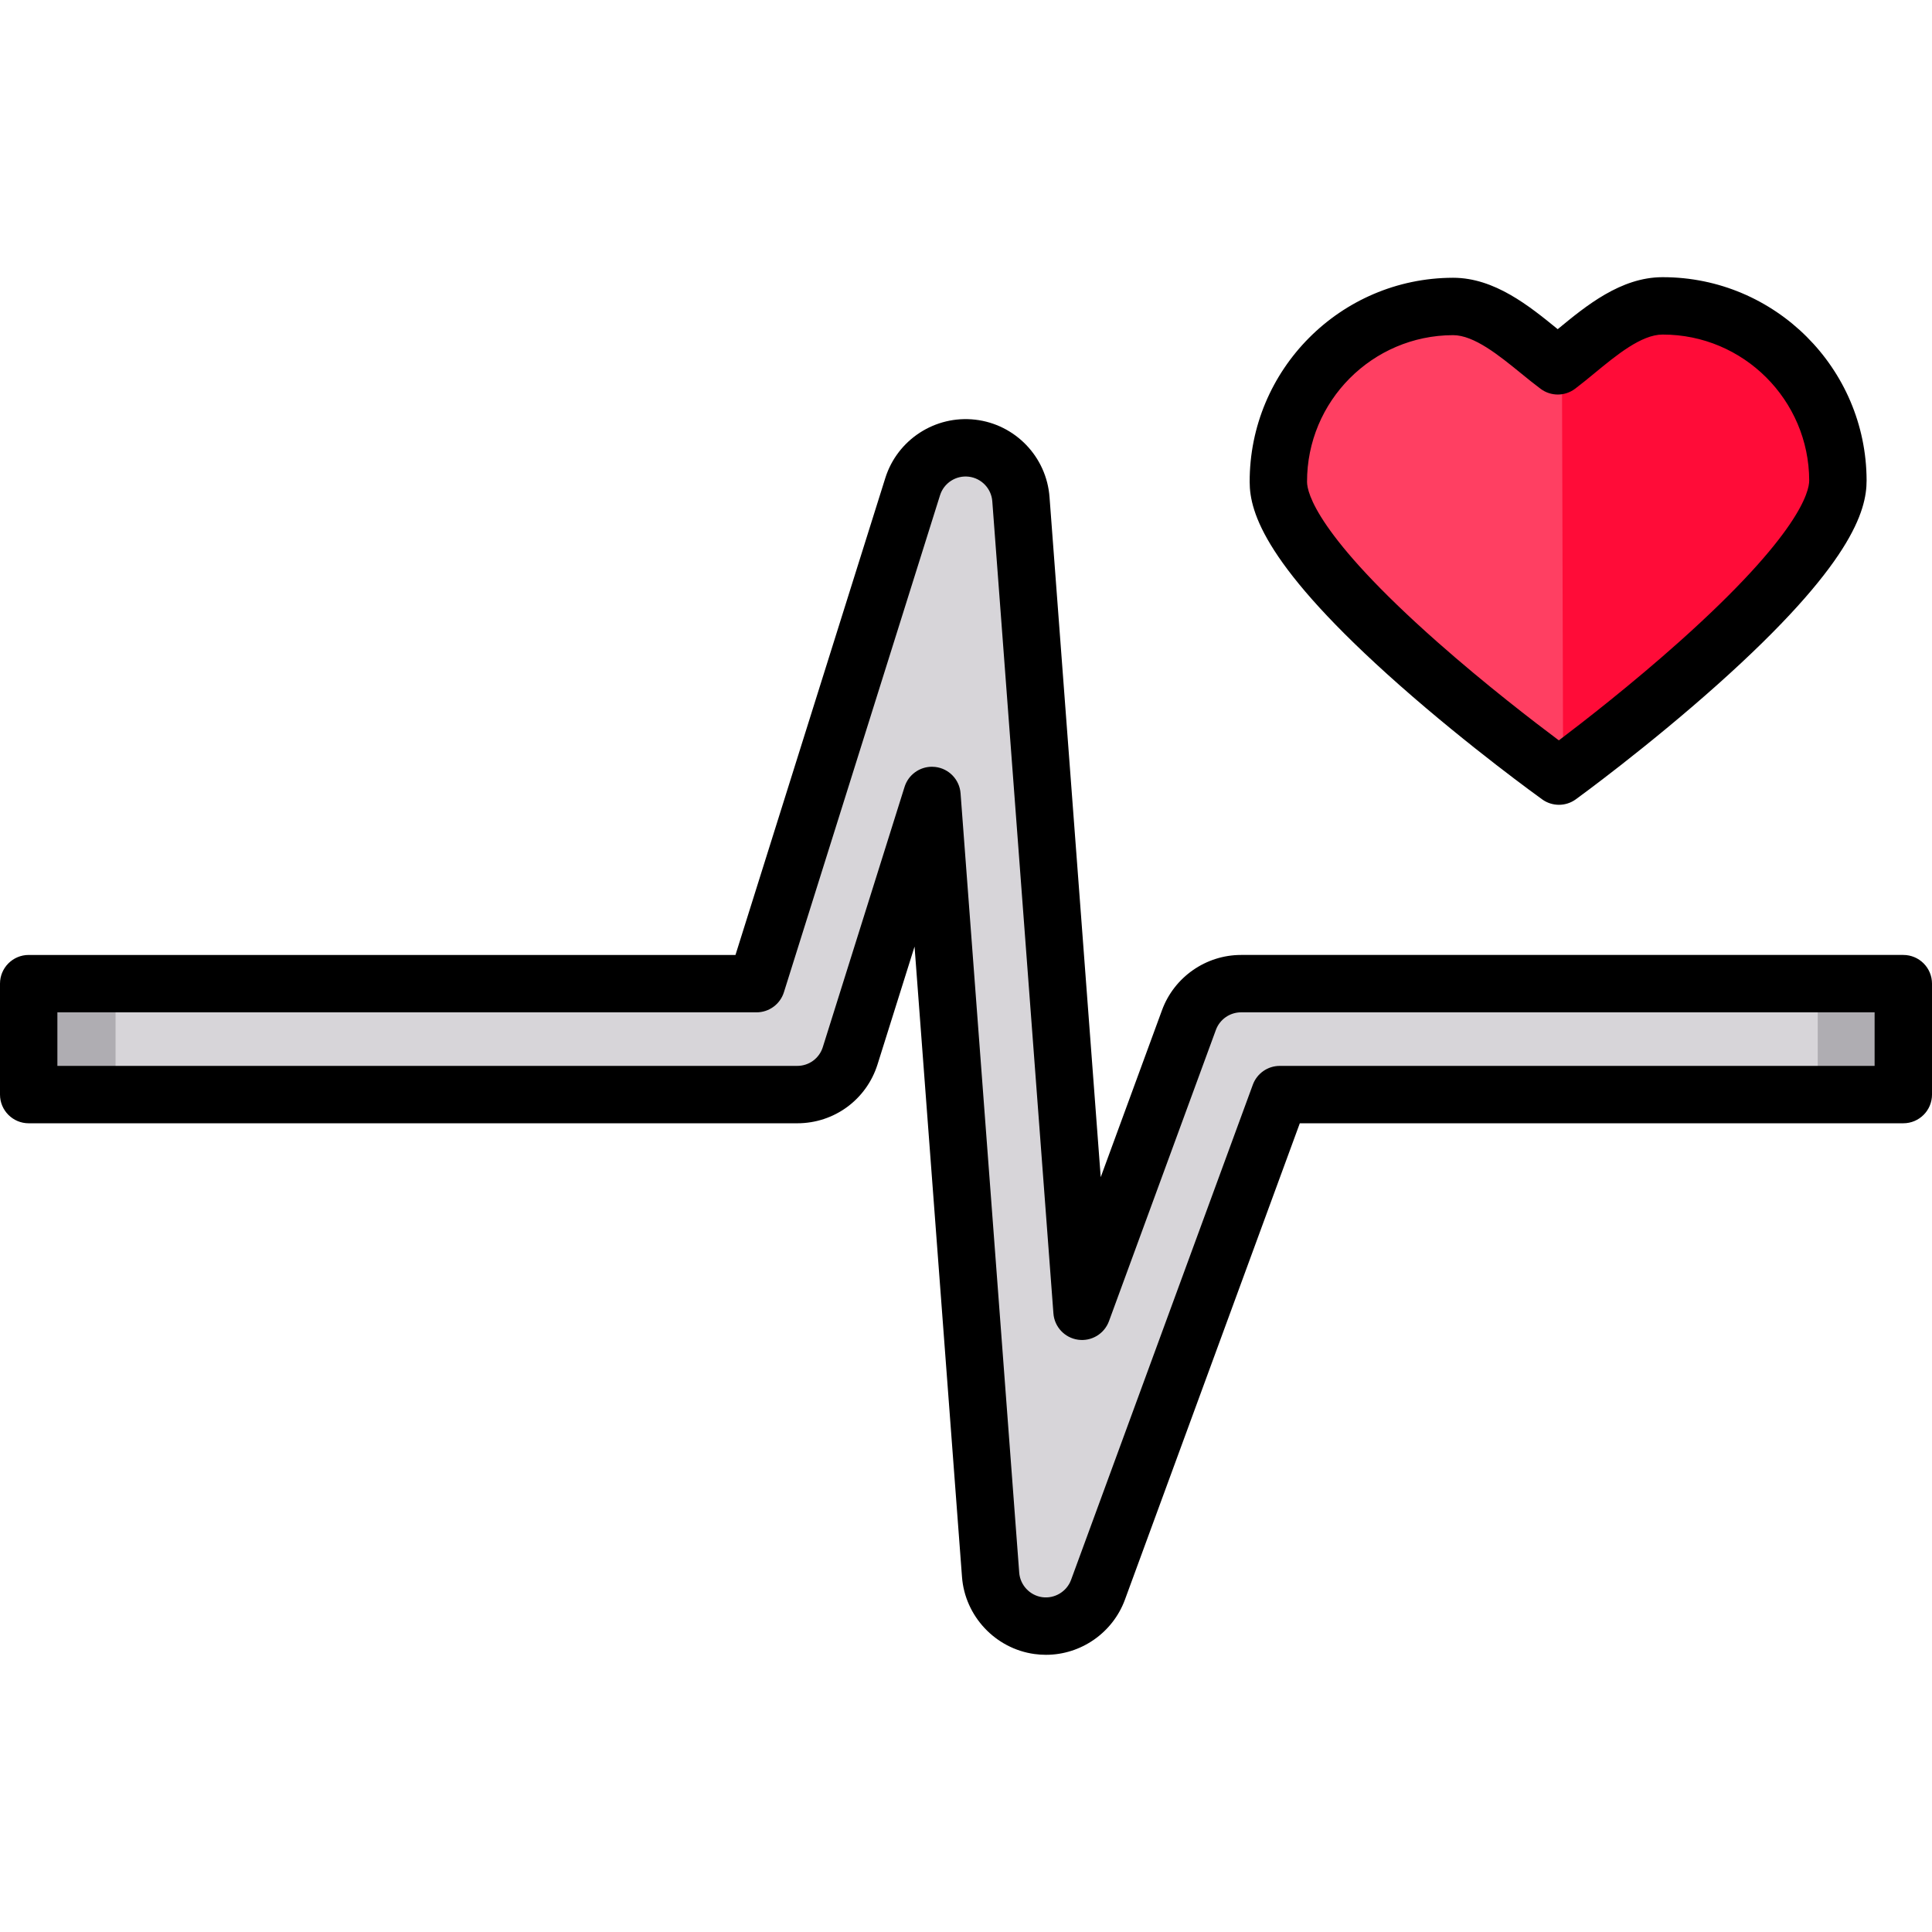
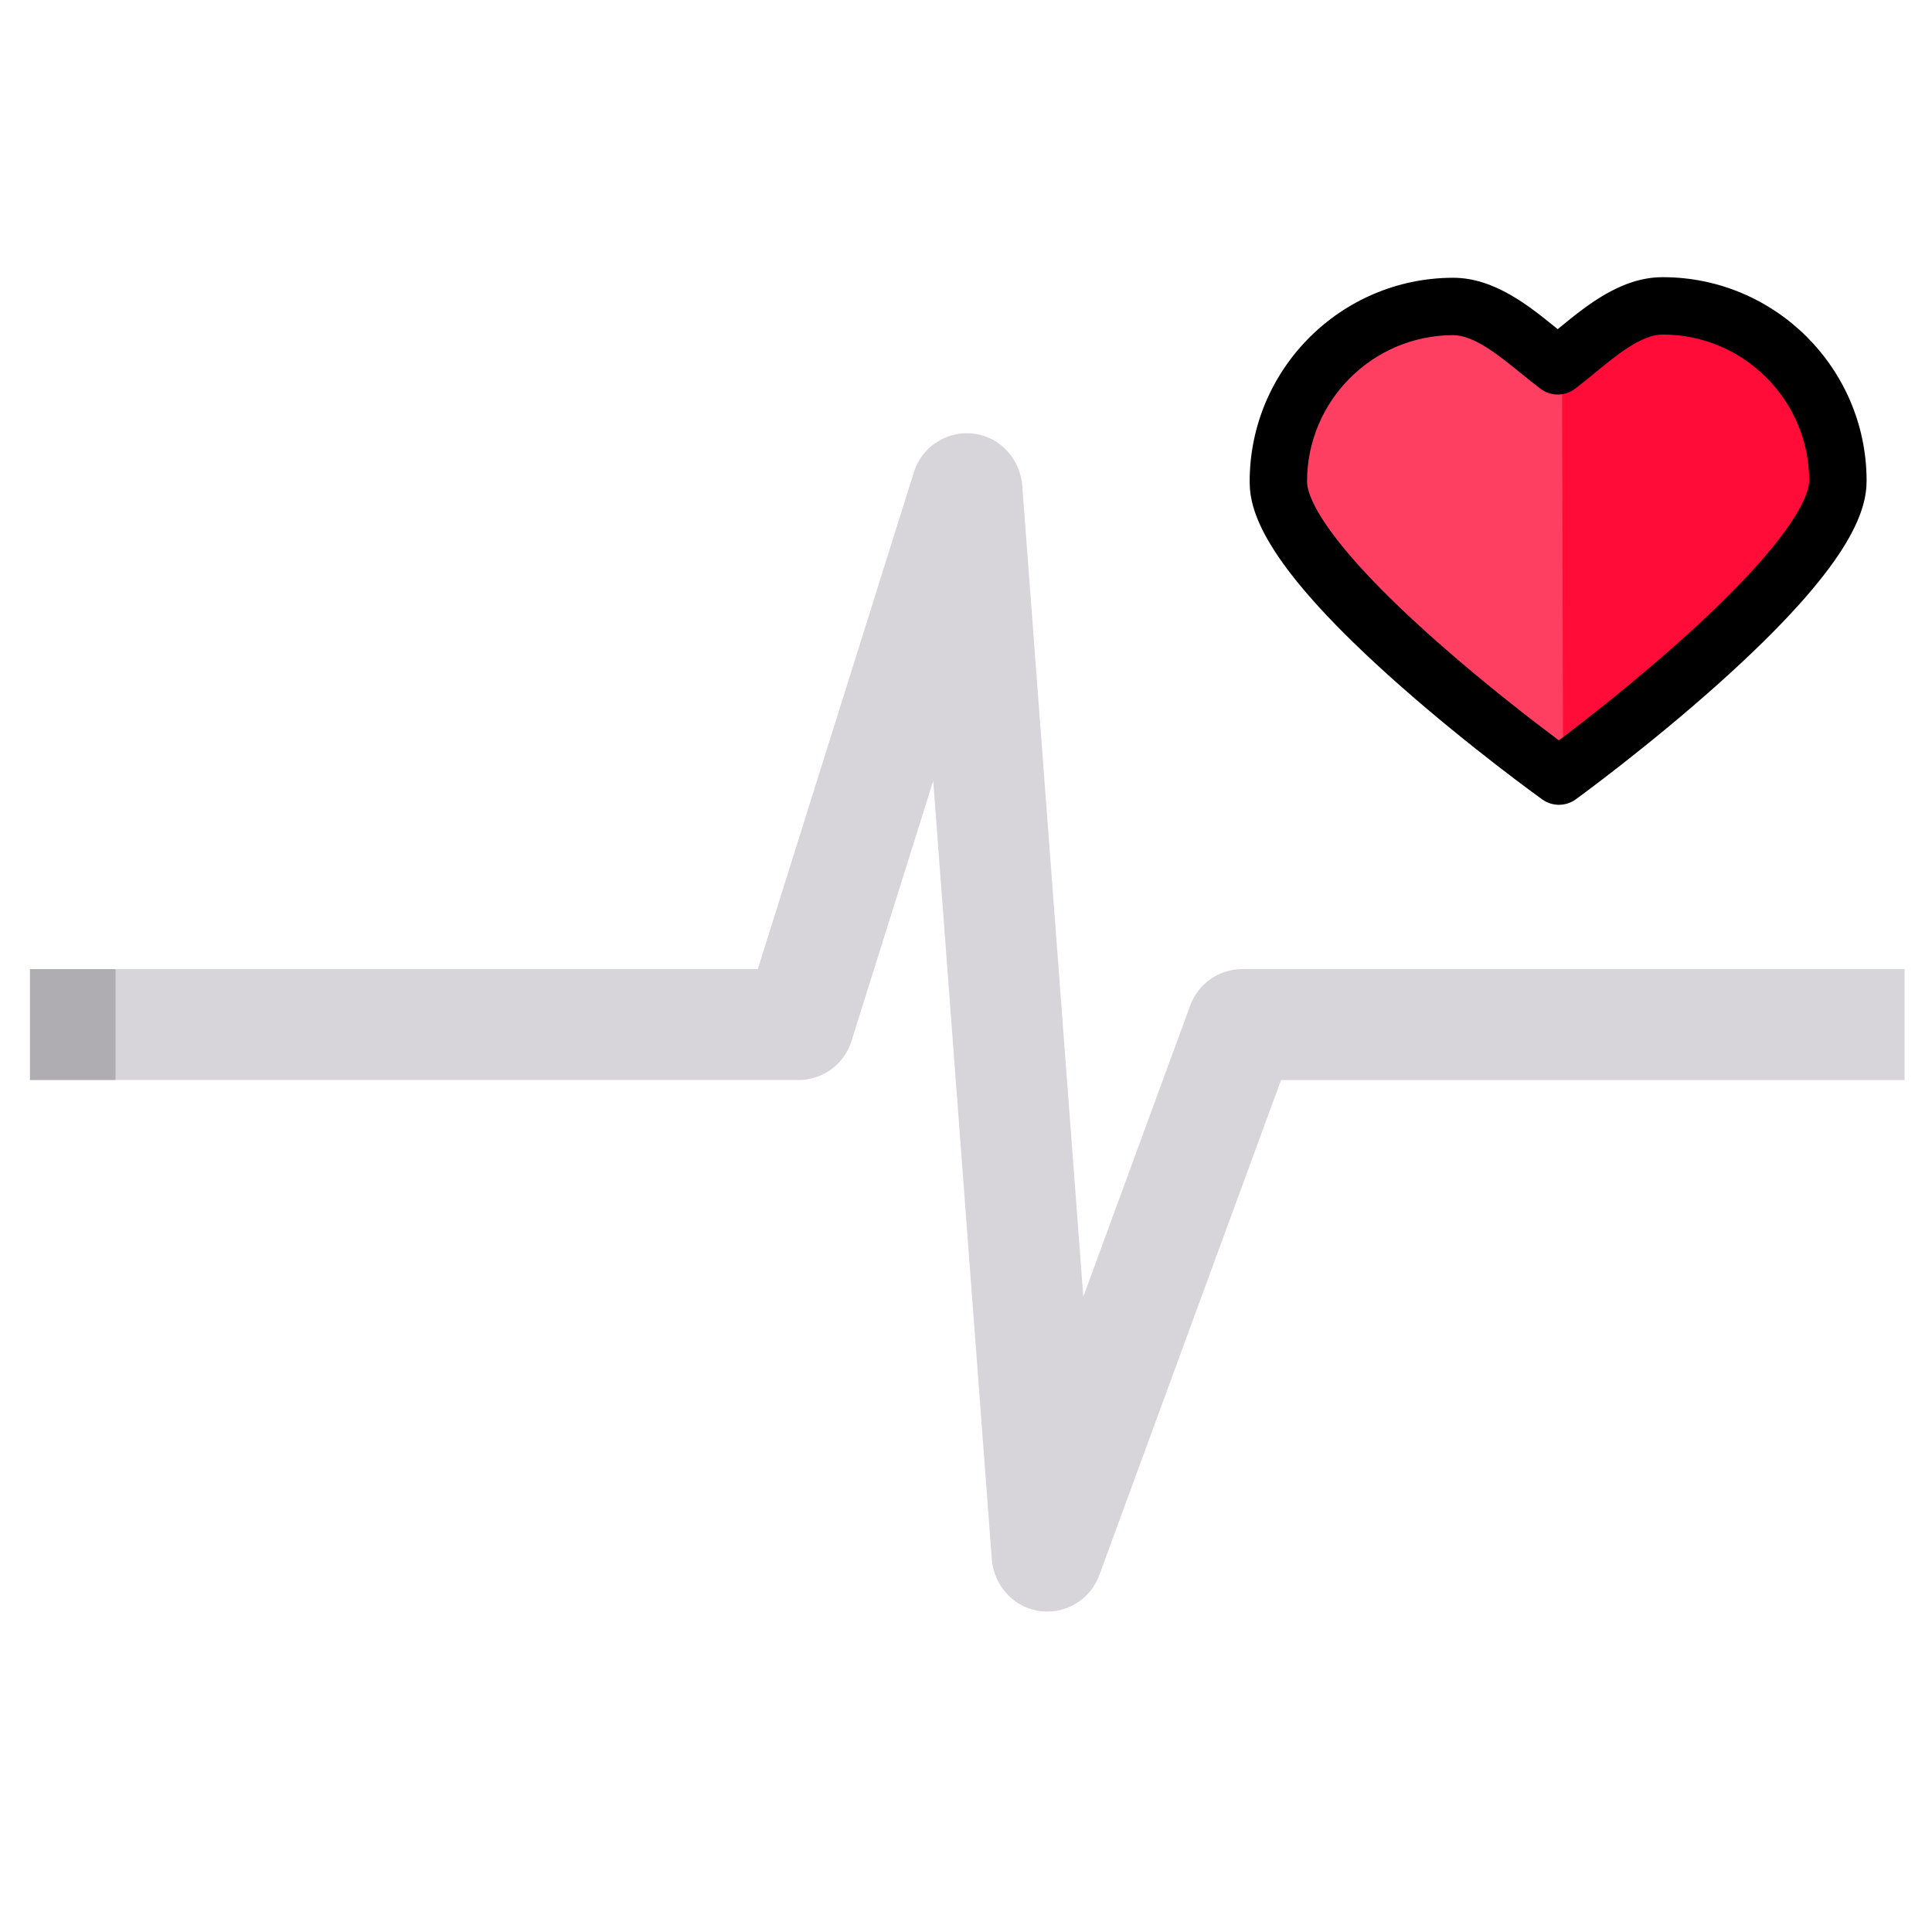
<svg xmlns="http://www.w3.org/2000/svg" version="1.1" id="Layer_1" viewBox="0 0 512 512" xml:space="preserve">
  <path style="fill:#FF3F62;" d="M487.063,127.32c-0.072-25.619-20.899-46.33-46.518-46.259  c-10.408,0.029-19.988,10.082-27.712,15.891c-7.756-5.767-17.392-15.766-27.8-15.737c-25.619,0.072-46.33,20.899-46.258,46.518  c0.069,24.59,74.363,77.941,74.363,77.941S487.132,151.91,487.063,127.32z" />
  <path style="fill:#FF0C38;" d="M414.243,205.674c0,0,73.995-53.764,73.926-78.354c-0.072-25.619-20.899-46.33-46.518-46.259  c-10.408,0.029-19.988,10.082-27.712,15.891L414.243,205.674z" />
  <path style="fill:#D7D5D9;" d="M504.733,286.222H339.488l-48.171,131.226c-2.146,5.848-7.704,9.636-13.792,9.636  c-0.915,0-1.839-0.086-2.769-0.262c-6.611-1.255-11.425-7.024-11.93-13.735l-15.516-206.141l-21.67,68.98  c-1.924,6.127-7.603,10.295-14.025,10.295H7.941v-29.402h192.885l41.376-131.707c2.29-7.29,9.841-11.705,17.474-9.887  c6.292,1.498,10.754,7.119,11.239,13.57l16.172,214.855l28.337-77.197c2.125-5.788,7.635-9.635,13.801-9.635h175.508v29.404H504.733  z" />
  <g>
    <rect x="7.941" y="256.822" style="opacity:0.26;fill:#3E3B43;enable-background:new    ;" width="22.683" height="29.402" />
-     <rect x="481.716" y="256.822" style="opacity:0.26;fill:#3E3B43;enable-background:new    ;" width="22.683" height="29.402" />
  </g>
  <path d="M370.949,181.626c18.655,16.475,36.983,29.673,37.754,30.226c1.325,0.952,2.88,1.428,4.436,1.428  c1.568,0,3.138-0.485,4.47-1.453c0.767-0.558,19.022-13.856,37.584-30.437c35.43-31.646,39.498-46.026,39.476-54.092  c-0.083-29.72-24.288-53.841-53.99-53.841c-0.051,0-0.101,0-0.152,0c-11.02,0.031-20.223,7.609-27.619,13.698  c-0.033,0.027-0.066,0.054-0.098,0.081c-0.033-0.027-0.067-0.055-0.1-0.082c-7.414-6.036-16.636-13.543-27.628-13.543  c-0.021,0-0.045,0-0.066,0c-29.771,0.084-53.924,24.372-53.841,54.143C331.194,135.82,335.342,150.178,370.949,181.626z   M385.055,88.82c0.008,0,0.016,0,0.024,0c5.582,0,12.194,5.382,18.026,10.129c1.795,1.46,3.489,2.84,5.191,4.105  c2.705,2.012,6.414,2.002,9.109-0.025c1.695-1.275,3.381-2.663,5.167-4.134c5.815-4.788,12.407-10.216,17.995-10.231  c0.037,0,0.072,0,0.109,0c21.334,0,38.723,17.328,38.783,38.676c0.008,2.8-2.443,14.148-34.316,42.633  c-12.671,11.324-25.492,21.285-32.032,26.235c-6.569-4.913-19.445-14.802-32.178-26.055c-32.031-28.305-34.546-39.64-34.554-42.44  C346.32,106.327,363.67,88.88,385.055,88.82z" />
-   <path d="M504.396,253.071H328.889c-9.314,0-17.728,5.874-20.938,14.619l-16.249,44.267L278.133,131.7  c-0.802-10.648-9.082-19.263-19.69-20.484c-10.607-1.218-20.631,5.286-23.831,15.474l-39.703,126.382H7.604  c-4.199,0-7.604,3.405-7.604,7.604v29.402c0,4.199,3.405,7.604,7.604,7.604h203.677c9.793,0,18.345-6.277,21.28-15.62l9.805-31.211  l12.574,167.061c0.783,10.393,8.843,18.981,19.166,20.417c1.021,0.142,2.059,0.214,3.084,0.214c9.309,0,17.72-5.875,20.93-14.62  l46.342-126.243h159.935c4.199,0,7.604-3.405,7.604-7.604v-29.402C512,256.476,508.595,253.071,504.396,253.071z M496.792,282.473  H339.153c-3.19,0-6.04,1.99-7.139,4.984l-48.171,131.227c-1.134,3.09-4.335,5.042-7.641,4.584c-3.285-0.457-5.85-3.19-6.098-6.497  l-15.546-206.539c-0.274-3.636-3.09-6.567-6.713-6.983c-0.294-0.033-0.585-0.051-0.875-0.051c-3.285,0-6.245,2.128-7.249,5.325  l-21.67,68.98c-0.934,2.973-3.655,4.97-6.771,4.97H15.208v-14.194H200.49c3.321,0,6.259-2.155,7.254-5.325l41.376-131.707  c1.018-3.241,4.205-5.313,7.583-4.923c3.375,0.388,6.01,3.13,6.265,6.518l16.2,215.236c0.269,3.569,2.99,6.466,6.534,6.96  c3.543,0.497,6.953-1.551,8.187-4.911l28.337-77.197c1.021-2.782,3.699-4.652,6.662-4.652h167.904V282.473z" />
</svg>